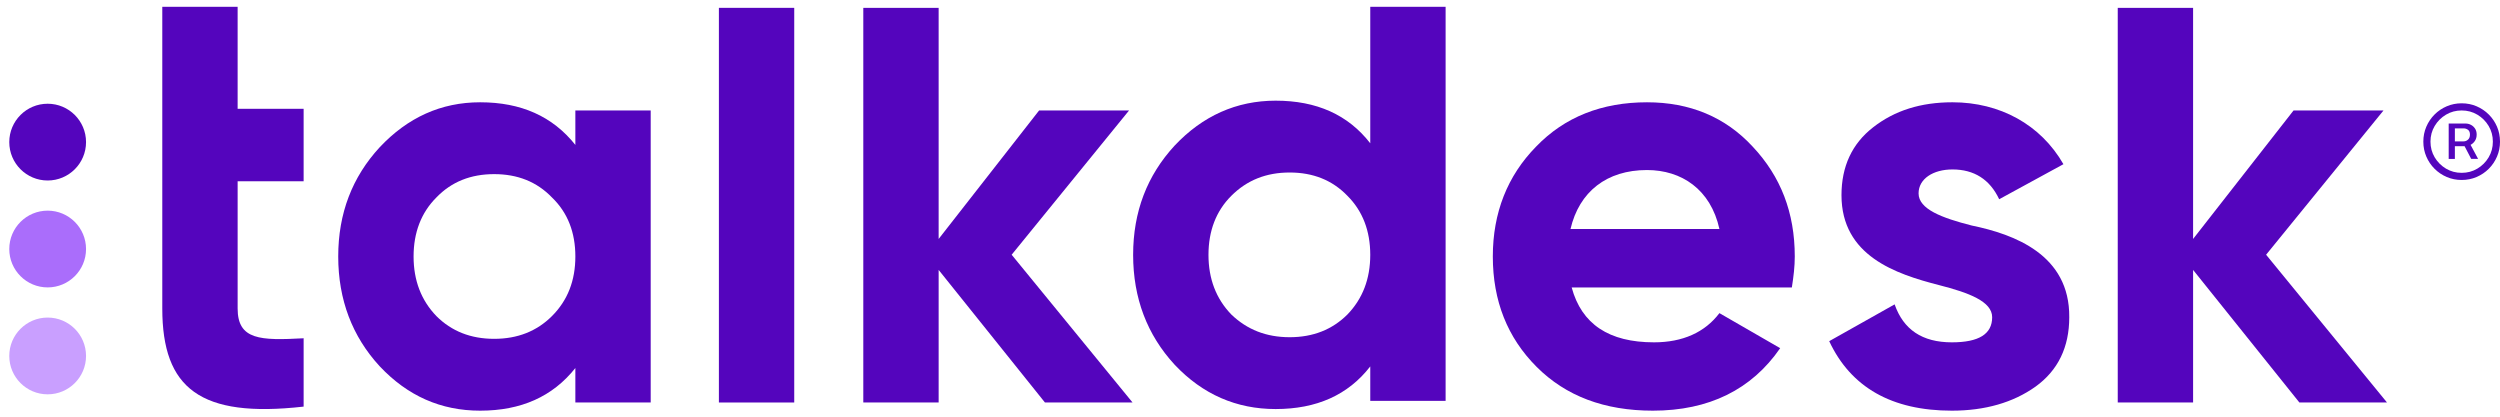
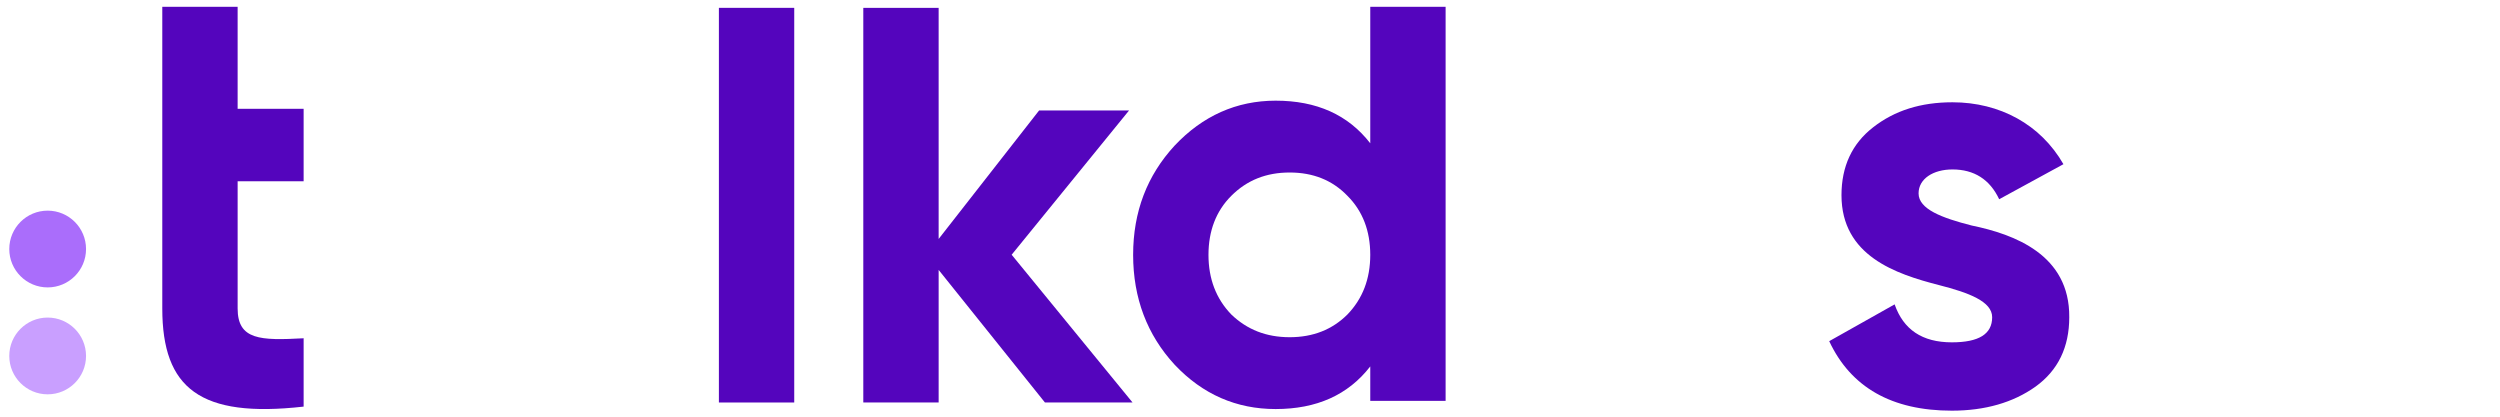
<svg xmlns="http://www.w3.org/2000/svg" id="Layer_1" data-name="Layer 1" viewBox="0 0 539 90">
  <defs>
    <style>
      .cls-1 {
        fill: #aa6dfb;
      }

      .cls-2 {
        fill: #c99fff;
      }

      .cls-3 {
        fill: #5405bd;
      }
    </style>
  </defs>
-   <path class="cls-3" d="M124.047,23.816h16.244v62.961h-16.244v-7.429c-4.911,6.17-11.711,9.192-20.525,9.192-8.437,0-15.614-3.148-21.659-9.57-5.918-6.422-8.941-14.355-8.941-23.673,0-9.318,3.022-17.125,8.941-23.548,6.044-6.422,13.222-9.696,21.659-9.696,8.814,0,15.614,3.022,20.525,9.192v-7.429ZM106.544,73.052c5.037,0,9.192-1.637,12.466-4.911,3.4-3.4,5.037-7.681,5.037-12.844,0-5.163-1.637-9.444-5.037-12.718-3.274-3.4-7.429-5.037-12.466-5.037-5.037,0-9.192,1.637-12.466,5.037-3.274,3.274-4.911,7.555-4.911,12.718,0,5.163,1.637,9.444,4.911,12.844,3.274,3.274,7.43,4.911,12.466,4.911Z" />
  <path class="cls-3" d="M154.993,86.778V1.691h16.244v85.087h-16.244Z" />
  <path class="cls-3" d="M244.177,86.778h-18.888l-22.918-28.584v28.584h-16.244V1.691h16.244v49.829l21.659-27.703h19.392l-25.31,31.103,26.066,31.858Z" />
  <path class="cls-3" d="M295.429,1.46h16.244v84.968h-16.244v-7.429c-4.785,6.17-11.585,9.192-20.4,9.192-8.437,0-15.74-3.148-21.785-9.57-5.918-6.422-8.941-14.355-8.941-23.673,0-9.318,3.022-17.125,8.941-23.548,6.044-6.422,13.348-9.696,21.785-9.696,8.815,0,15.614,3.022,20.4,9.192V1.46ZM278.051,72.703c5.037,0,9.192-1.637,12.466-4.911,3.274-3.4,4.911-7.681,4.911-12.844,0-5.163-1.637-9.444-4.911-12.718-3.274-3.4-7.43-5.037-12.466-5.037-5.037,0-9.192,1.637-12.592,5.037-3.274,3.274-4.911,7.555-4.911,12.718,0,5.163,1.637,9.444,4.911,12.844,3.4,3.274,7.555,4.911,12.592,4.911Z" />
-   <path class="cls-3" d="M338.851,61.97c2.141,7.933,8.059,11.837,17.755,11.837,6.17,0,10.955-2.141,14.103-6.296l13.096,7.555c-6.17,8.94-15.363,13.474-27.451,13.474-10.452,0-18.762-3.148-25.058-9.444-6.296-6.296-9.444-14.229-9.444-23.799,0-9.444,3.148-17.377,9.318-23.673,6.17-6.422,14.229-9.57,23.925-9.57,9.192,0,16.874,3.148,22.792,9.57,6.044,6.422,9.066,14.229,9.066,23.673,0,2.141-.252,4.281-.63,6.674h-47.473ZM370.709,49.378c-1.889-8.563-8.185-12.718-15.614-12.718-8.689,0-14.607,4.659-16.496,12.718h32.11Z" />
  <path class="cls-3" d="M425.103,48.623c9.192,1.889,21.155,6.296,21.029,19.77,0,6.422-2.392,11.459-7.303,14.985-4.785,3.4-10.829,5.163-18.007,5.163-12.97,0-21.785-5.037-26.444-14.985l14.103-7.933c1.889,5.415,5.918,8.185,12.34,8.185,5.792,0,8.689-1.763,8.689-5.415,0-3.4-5.037-5.289-11.459-6.926-9.318-2.393-21.029-6.296-21.029-19.392,0-6.17,2.267-11.081,6.8-14.607,4.659-3.652,10.326-5.415,17.126-5.415,10.2,0,19.014,4.785,23.925,13.348l-13.851,7.555c-2.015-4.281-5.415-6.422-10.074-6.422-4.156,0-7.304,2.015-7.304,5.163,0,3.4,5.037,5.289,11.459,6.926Z" />
-   <path class="cls-3" d="M514.636,86.778h-18.888l-22.918-28.584v28.584h-16.244V1.691h16.244v49.829l21.659-27.703h19.392l-25.31,31.103,26.066,31.858Z" />
  <path class="cls-3" d="M65.462,39.078h-14.229v27.431c0,6.8,4.911,6.926,14.229,6.422v14.733c-22.288,2.518-30.473-3.904-30.473-21.155V1.46h16.244v22.004h14.229v15.614Z" />
-   <circle class="cls-3" cx="10.275" cy="30.64" r="8.275" />
  <circle class="cls-1" cx="10.275" cy="53.691" r="8.275" />
  <circle class="cls-2" cx="10.275" cy="76.742" r="8.275" />
-   <path class="cls-3" d="M530.736,38.802c-1.143,0-2.214-.213-3.212-.64-.999-.427-1.876-1.019-2.634-1.777-.758-.757-1.35-1.635-1.777-2.634-.427-.999-.641-2.069-.641-3.213,0-1.143.213-2.214.641-3.213.427-.998,1.019-1.876,1.777-2.634.758-.757,1.635-1.35,2.634-1.777.998-.427,2.069-.641,3.212-.641,1.143,0,2.214.214,3.213.641.999.427,1.876,1.019,2.634,1.777.758.758,1.35,1.636,1.777,2.634.427.999.641,2.07.641,3.213,0,1.143-.214,2.214-.641,3.213s-1.019,1.876-1.777,2.634c-.758.758-1.635,1.35-2.634,1.777s-2.069.64-3.213.64ZM530.736,37.264c1.24,0,2.367-.303,3.383-.909,1.016-.605,1.827-1.416,2.433-2.432s.909-2.143.909-3.383-.303-2.367-.909-3.383c-.606-1.016-1.417-1.826-2.433-2.433-1.016-.606-2.143-.909-3.383-.909s-2.367.303-3.383.909c-1.016.606-1.827,1.417-2.433,2.433-.606,1.016-.909,2.143-.909,3.383s.303,2.367.909,3.383,1.417,1.827,2.433,2.432c1.016.606,2.143.909,3.383.909ZM527.937,34.258v-7.623h3.657c.386,0,.759.091,1.121.274.361.183.661.451.899.806.237.355.356.79.356,1.307s-.122.962-.367,1.338c-.244.375-.554.663-.93.862-.375.2-.762.3-1.162.3h-2.83v-1.043h2.479c.351,0,.666-.126.945-.377.279-.251.418-.611.418-1.079,0-.482-.139-.826-.418-1.033-.279-.207-.583-.31-.914-.31h-1.921v6.58h-1.332ZM532.379,30.715l1.901,3.543h-1.487l-1.849-3.543h1.436Z" />
</svg>